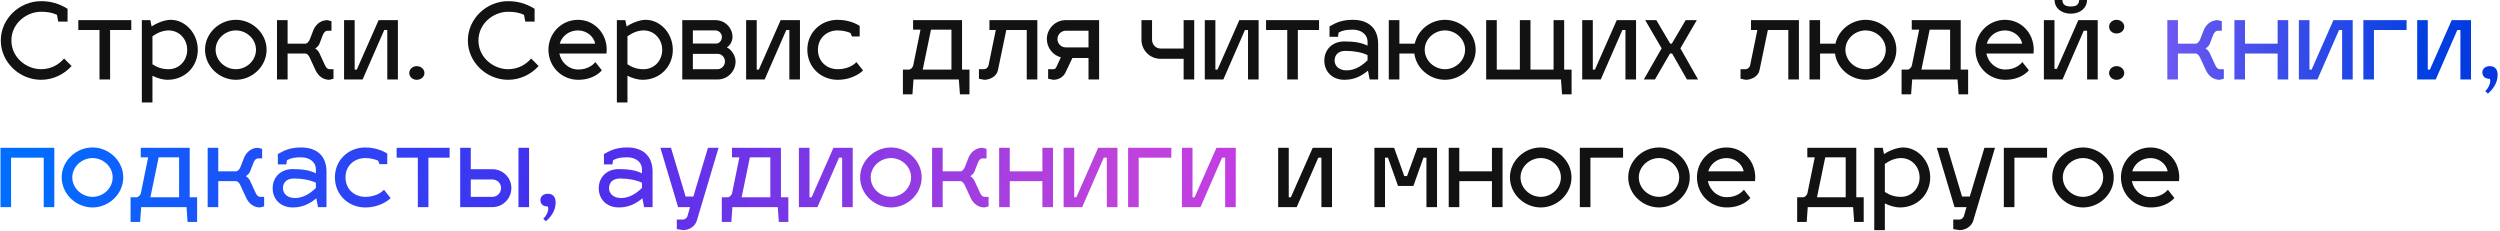
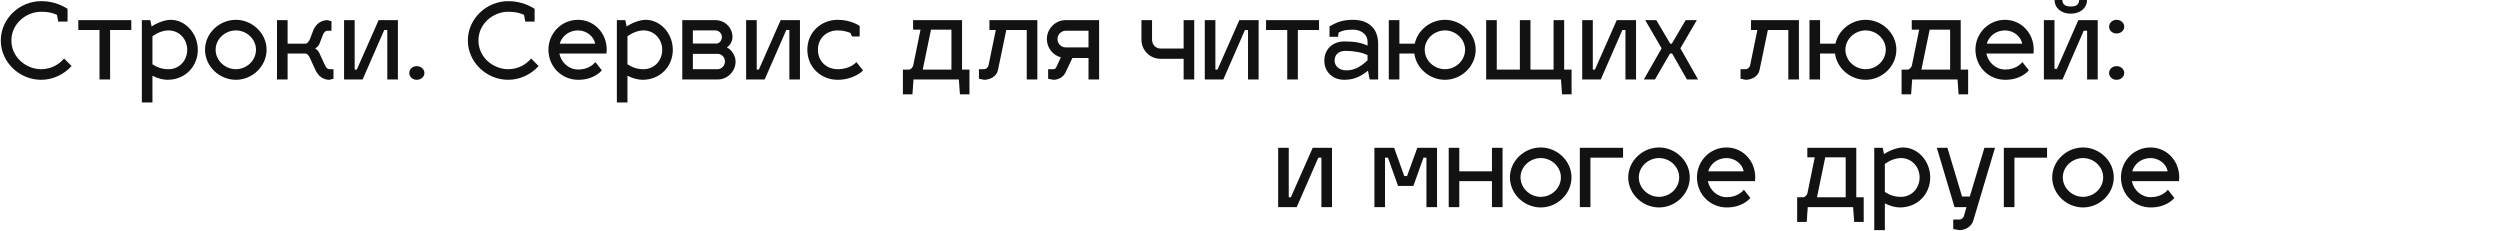
<svg xmlns="http://www.w3.org/2000/svg" width="1038" height="96" viewBox="0 0 1038 96" fill="none">
  <path d="M24.18 8.976L23.652 6.16C21.76 5.236 19.516 4.884 17.052 4.884C10.98 4.884 4.732 9.724 4.732 16.808C4.732 23.892 10.98 28.732 17.052 28.732C21.012 28.732 24.4 26.928 26.6 24.288L29.724 27.412C26.6 30.888 22.024 33.132 17.052 33.132C8.076 33.132 0.332 25.828 0.332 16.808C0.332 7.788 8.076 0.484 17.052 0.484C20.924 0.484 24.532 1.452 28.052 3.652V8.976H24.18ZM45.712 33H41.312V12.452H32.513V8.36H54.513V12.452H45.712V33ZM70.863 8.228C76.935 8.228 82.127 13.816 82.127 20.68C82.127 27.544 76.935 33.132 69.543 33.132C67.827 33.132 65.495 32.56 63.295 31.46V42.548H58.895V8.36H62.415L62.943 11C65.275 9.416 68.575 8.228 70.863 8.228ZM69.983 12.628C67.563 12.672 65.495 13.552 63.295 15.048V26.708C65.495 28.116 67.519 28.732 69.983 28.732C74.427 28.732 77.727 25.168 77.727 20.68C77.727 16.28 74.471 12.628 69.983 12.628ZM97.932 8.228C104.752 8.228 110.692 13.816 110.692 20.636C110.692 27.544 104.752 33.132 97.932 33.132C91.068 33.132 85.128 27.544 85.128 20.636C85.128 13.816 91.068 8.228 97.932 8.228ZM97.932 12.628C93.444 12.628 89.528 16.236 89.528 20.636C89.528 25.124 93.444 28.732 97.932 28.732C102.42 28.732 106.292 25.124 106.292 20.636C106.292 16.236 102.42 12.628 97.932 12.628ZM126.849 22.22H119.413V33H115.013V8.36H119.413V18.128H126.937C127.553 18.04 128.301 17.248 128.697 16.192L130.193 12.32C131.337 9.768 133.537 8.36 135.913 8.36L137.629 8.8V12.76H135.913C135.209 12.76 134.505 13.376 134.065 14.476L132.569 18.348C132.305 19.052 131.249 19.932 130.853 20.152C131.249 20.284 132.173 21.164 132.481 21.78L134.901 27.016C135.385 28.116 136.044 28.732 136.749 28.732H138.465V32.692L136.749 33.132C134.329 33.132 132.217 31.724 131.029 29.172L128.609 23.936C128.125 22.924 127.553 22.308 126.849 22.22ZM165.208 33H160.808V12.452H159.532L150.556 33H142.856V8.36H147.256V28.908H148.136L157.2 8.36H165.208V33ZM169.934 30.316C169.934 28.732 171.298 27.456 173.014 27.456C174.818 27.456 176.226 28.732 176.226 30.316C176.226 31.9 174.818 33.132 173.014 33.132C171.298 33.132 169.934 31.9 169.934 30.316ZM218.098 8.976L217.57 6.16C215.678 5.236 213.434 4.884 210.97 4.884C204.898 4.884 198.65 9.724 198.65 16.808C198.65 23.892 204.898 28.732 210.97 28.732C214.93 28.732 218.318 26.928 220.518 24.288L223.642 27.412C220.518 30.888 215.942 33.132 210.97 33.132C201.994 33.132 194.25 25.828 194.25 16.808C194.25 7.788 201.994 0.484 210.97 0.484C214.842 0.484 218.45 1.452 221.97 3.652V8.976H218.098ZM240.072 28.864C244.296 28.864 246.452 26.664 247.2 25.784L249.884 29.172C249.356 29.832 246.408 33.132 240.072 33.132C233.208 33.132 227.708 27.676 227.708 20.636C227.708 13.816 233.12 8.228 239.984 8.228C246.584 8.228 251.908 13.596 251.908 20.636C251.908 21.164 251.864 21.912 251.82 22.22H232.24C233.032 26.004 236.2 28.864 240.072 28.864ZM239.984 12.628C236.288 12.628 233.296 14.96 232.416 18.128H247.112C246.584 15.18 243.592 12.628 239.984 12.628ZM268.09 8.228C274.162 8.228 279.354 13.816 279.354 20.68C279.354 27.544 274.162 33.132 266.77 33.132C265.054 33.132 262.722 32.56 260.522 31.46V42.548H256.122V8.36H259.642L260.17 11C262.502 9.416 265.802 8.228 268.09 8.228ZM267.21 12.628C264.79 12.672 262.722 13.552 260.522 15.048V26.708C262.722 28.116 264.746 28.732 267.21 28.732C271.654 28.732 274.954 25.168 274.954 20.68C274.954 16.28 271.698 12.628 267.21 12.628ZM305.41 25.52C305.41 29.656 302.066 33 297.93 33H283.278V8.36H297.05C300.966 8.36 304.134 11.484 304.134 15.356C304.134 16.764 303.298 18.876 301.758 19.668C303.606 20.46 305.41 23.056 305.41 25.52ZM297.93 22.352H287.678V28.732H297.93C299.646 28.732 301.01 27.192 301.01 25.52C301.01 23.804 299.646 22.352 297.93 22.352ZM297.05 12.628H287.678V18.084H297.578C298.634 17.996 299.734 16.852 299.734 15.356C299.734 13.904 298.502 12.628 297.05 12.628ZM332.142 33H327.742V12.452H326.466L317.49 33H309.79V8.36H314.19V28.908H315.07L324.134 8.36H332.142V33ZM347.79 12.628C343.302 12.628 339.606 15.796 339.606 20.636C339.606 25.564 343.302 28.732 347.79 28.732C353.334 28.732 355.578 25.696 355.578 25.784L358.35 29.26C358.13 29.48 354.478 33.132 347.79 33.132C340.926 33.132 335.206 27.984 335.206 20.636C335.206 13.376 340.926 8.228 347.79 8.228C353.378 8.228 356.81 10.692 356.942 10.78V15.136H353.73L353.114 13.684C351.97 13.2 350.122 12.628 347.79 12.628ZM379.112 12.32V8.36H399.44V28.908H402.52V39.16H398.559L398.12 33H379.288L378.848 39.16H374.888V28.908H377.352C378.056 28.908 378.98 28.116 379.2 27.016L382.192 12.32H379.112ZM383.116 28.908H395.04V12.32H386.548L383.116 28.908ZM410.815 12.452V8.36H430.703V33H426.303V12.452H417.811L414.335 29.172C413.807 31.768 410.991 33.132 408.615 33.132L406.459 32.692V28.732H408.615C409.319 28.732 410.243 28.116 410.463 27.016L413.455 12.452H410.815ZM437.341 33.132L435.185 32.692V28.732H437.341C437.869 28.732 438.309 28.512 438.617 27.808L440.465 23.804C437.121 22.924 434.657 19.844 434.657 16.192C434.657 11.924 438.177 8.36 442.445 8.36H456.349V33H451.949V24.068H445.261L442.401 30.096C441.521 31.944 439.585 33.132 437.341 33.132ZM439.057 16.192C439.057 18.128 440.597 19.668 442.445 19.668H451.949V12.76H442.533C440.641 12.76 439.057 14.3 439.057 16.192ZM495.842 33H491.442V24.42H481.85C477.406 24.42 473.93 20.812 473.93 16.5V8.36H478.33V16.5C478.33 18.48 479.87 20.152 481.85 20.152H491.442V8.36H495.842V33ZM522.579 33H518.179V12.452H516.903L507.927 33H500.227V8.36H504.627V28.908H505.507L514.571 8.36H522.579V33ZM538.865 33H534.465V12.452H525.665V8.36H547.665V12.452H538.865V33ZM549.856 25.168C549.856 20.768 552.98 17.204 558.216 17.204C562.572 17.204 565.388 17.776 567.808 18.964V17.424C567.808 14.08 564.948 12.32 561.736 12.32C559.052 12.32 557.556 12.584 555.796 13.508L555.532 15.268H552.012V10.956C555.004 9.24 557.424 8.228 561.736 8.228C567.808 8.228 572.208 11.396 572.208 18.26V33H568.688L567.984 29.348C565.564 31.284 562.66 33.132 558.216 33.132C552.98 33.132 549.856 29.568 549.856 25.168ZM554.124 25.168C554.124 27.192 555.752 29.216 559.096 29.216C562.572 29.216 565.432 27.324 567.808 25.036V22.88C565.476 21.736 562.132 21.12 558.656 21.12C555.312 21.12 554.124 23.144 554.124 25.168ZM581.026 33H576.626V8.36H581.026V18.128H587.406C588.638 12.496 593.918 8.228 599.946 8.228C606.766 8.228 612.706 13.816 612.706 20.636C612.706 27.544 606.766 33.132 599.946 33.132C593.61 33.132 588.022 28.38 587.23 22.22H581.026V33ZM599.946 12.628C595.458 12.628 591.542 16.236 591.542 20.636C591.542 25.124 595.458 28.732 599.946 28.732C604.434 28.732 608.306 25.124 608.306 20.636C608.306 16.236 604.434 12.628 599.946 12.628ZM631.051 8.36H635.451V28.908H645.043V8.36H649.443V28.908H652.523V39.16H648.563L648.123 33H617.059V8.36H621.459V28.908H631.051V8.36ZM679.286 33H674.886V12.452H673.61L664.634 33H656.934V8.36H661.334V28.908H662.214L671.278 8.36H679.286V33ZM689.908 20.064L683.088 8.36H687.708L693.472 18.128H694.132L699.896 8.36H704.516L697.696 20.064L705.044 33H700.424L694.264 22.22H693.384L687.136 33H682.516L689.908 20.064ZM727.022 12.452V8.36H746.91V33H742.51V12.452H734.018L730.542 29.172C730.014 31.768 727.198 33.132 724.822 33.132L722.666 32.692V28.732H724.822C725.526 28.732 726.45 28.116 726.67 27.016L729.662 12.452H727.022ZM755.694 33H751.294V8.36H755.694V18.128H762.074C763.306 12.496 768.586 8.228 774.614 8.228C781.434 8.228 787.374 13.816 787.374 20.636C787.374 27.544 781.434 33.132 774.614 33.132C768.278 33.132 762.69 28.38 761.898 22.22H755.694V33ZM774.614 12.628C770.126 12.628 766.21 16.236 766.21 20.636C766.21 25.124 770.126 28.732 774.614 28.732C779.102 28.732 782.974 25.124 782.974 20.636C782.974 16.236 779.102 12.628 774.614 12.628ZM793.76 12.32V8.36H814.088V28.908H817.168V39.16H813.208L812.768 33H793.936L793.496 39.16H789.536V28.908H792C792.704 28.908 793.628 28.116 793.848 27.016L796.84 12.32H793.76ZM797.764 28.908H809.688V12.32H801.196L797.764 28.908ZM832.568 28.864C836.792 28.864 838.948 26.664 839.696 25.784L842.38 29.172C841.852 29.832 838.904 33.132 832.568 33.132C825.704 33.132 820.204 27.676 820.204 20.636C820.204 13.816 825.616 8.228 832.48 8.228C839.08 8.228 844.404 13.596 844.404 20.636C844.404 21.164 844.36 21.912 844.316 22.22H824.736C825.528 26.004 828.696 28.864 832.568 28.864ZM832.48 12.628C828.784 12.628 825.792 14.96 824.912 18.128H839.608C839.08 15.18 836.088 12.628 832.48 12.628ZM863.27 -2.6226e-06H866.526C866.526 3.3 863.754 5.676 859.794 5.676C855.834 5.676 853.062 3.3 853.062 -2.6226e-06H856.274C856.406 1.892 857.462 2.684 859.794 2.684C862.126 2.684 863.138 1.936 863.27 -2.6226e-06ZM870.97 33H866.57V12.76H865.162L856.362 33H848.618V8.36H853.018V28.6H854.03L862.918 8.36H870.97V33ZM875.696 30.316C875.696 28.732 877.06 27.456 878.776 27.456C880.58 27.456 881.988 28.732 881.988 30.316C881.988 31.9 880.58 33.132 878.776 33.132C877.06 33.132 875.696 31.9 875.696 30.316ZM875.696 11.088C875.696 9.504 877.06 8.228 878.776 8.228C880.58 8.228 881.988 9.504 881.988 11.088C881.988 12.672 880.58 13.904 878.776 13.904C877.06 13.904 875.696 12.672 875.696 11.088ZM553.044 86H548.644V65.452H547.368L538.392 86H530.692V61.36H535.092V81.908H535.972L545.036 61.36H553.044V86ZM575.053 86H570.653V61.36H578.837L583.061 73.108H584.205L588.473 61.36H596.657V86H592.257V65.452H591.025L586.845 77.2H580.465L576.285 65.452H575.053V86ZM605.905 86H601.505V61.36H605.905V71.128H619.457V61.36H623.857V86H619.457V75.22H605.905V86ZM639.725 61.228C646.545 61.228 652.485 66.816 652.485 73.636C652.485 80.544 646.545 86.132 639.725 86.132C632.861 86.132 626.921 80.544 626.921 73.636C626.921 66.816 632.861 61.228 639.725 61.228ZM639.725 65.628C635.237 65.628 631.321 69.236 631.321 73.636C631.321 78.124 635.237 81.732 639.725 81.732C644.213 81.732 648.085 78.124 648.085 73.636C648.085 69.236 644.213 65.628 639.725 65.628ZM660.346 86H655.946V61.36H673.898V65.452H660.346V86ZM688.838 61.228C695.658 61.228 701.598 66.816 701.598 73.636C701.598 80.544 695.658 86.132 688.838 86.132C681.974 86.132 676.034 80.544 676.034 73.636C676.034 66.816 681.974 61.228 688.838 61.228ZM688.838 65.628C684.35 65.628 680.434 69.236 680.434 73.636C680.434 78.124 684.35 81.732 688.838 81.732C693.326 81.732 697.198 78.124 697.198 73.636C697.198 69.236 693.326 65.628 688.838 65.628ZM716.939 81.864C721.163 81.864 723.319 79.664 724.067 78.784L726.751 82.172C726.223 82.832 723.275 86.132 716.939 86.132C710.075 86.132 704.575 80.676 704.575 73.636C704.575 66.816 709.987 61.228 716.851 61.228C723.451 61.228 728.775 66.596 728.775 73.636C728.775 74.164 728.731 74.912 728.687 75.22H709.107C709.899 79.004 713.067 81.864 716.939 81.864ZM716.851 65.628C713.155 65.628 710.163 67.96 709.283 71.128H723.979C723.451 68.18 720.459 65.628 716.851 65.628ZM750.404 65.32V61.36H770.732V81.908H773.812V92.16H769.852L769.412 86H750.58L750.14 92.16H746.18V81.908H748.644C749.348 81.908 750.272 81.116 750.492 80.016L753.484 65.32H750.404ZM754.408 81.908H766.332V65.32H757.84L754.408 81.908ZM790.16 61.228C796.232 61.228 801.424 66.816 801.424 73.68C801.424 80.544 796.232 86.132 788.84 86.132C787.124 86.132 784.792 85.56 782.592 84.46V95.548H778.192V61.36H781.712L782.24 64C784.572 62.416 787.872 61.228 790.16 61.228ZM789.28 65.628C786.86 65.672 784.792 66.552 782.592 68.048V79.708C784.792 81.116 786.816 81.732 789.28 81.732C793.724 81.732 797.024 78.168 797.024 73.68C797.024 69.28 793.768 65.628 789.28 65.628ZM811.519 86L804.171 61.36H808.571L814.643 81.6H817.855L823.927 61.36H828.327L819.307 91.588C818.559 94.14 815.963 95.548 813.587 95.548L810.991 95.108V91.148H813.587C814.291 91.148 815.259 90.576 815.479 89.476L816.491 86H811.519ZM836.389 86H831.989V61.36H849.941V65.452H836.389V86ZM864.881 61.228C871.701 61.228 877.641 66.816 877.641 73.636C877.641 80.544 871.701 86.132 864.881 86.132C858.017 86.132 852.077 80.544 852.077 73.636C852.077 66.816 858.017 61.228 864.881 61.228ZM864.881 65.628C860.393 65.628 856.477 69.236 856.477 73.636C856.477 78.124 860.393 81.732 864.881 81.732C869.369 81.732 873.241 78.124 873.241 73.636C873.241 69.236 869.369 65.628 864.881 65.628ZM892.982 81.864C897.206 81.864 899.362 79.664 900.11 78.784L902.794 82.172C902.266 82.832 899.318 86.132 892.982 86.132C886.118 86.132 880.618 80.676 880.618 73.636C880.618 66.816 886.03 61.228 892.894 61.228C899.494 61.228 904.818 66.596 904.818 73.636C904.818 74.164 904.774 74.912 904.73 75.22H885.15C885.942 79.004 889.11 81.864 892.982 81.864ZM892.894 65.628C889.198 65.628 886.206 67.96 885.326 71.128H900.022C899.494 68.18 896.502 65.628 892.894 65.628Z" fill="#121212" />
-   <path d="M911.716 22.22H904.28V33H899.88V8.36H904.28V18.128H911.804C912.42 18.04 913.168 17.248 913.564 16.192L915.06 12.32C916.204 9.768 918.404 8.36 920.78 8.36L922.496 8.8V12.76H920.78C920.076 12.76 919.372 13.376 918.932 14.476L917.436 18.348C917.172 19.052 916.116 19.932 915.72 20.152C916.116 20.284 917.04 21.164 917.348 21.78L919.768 27.016C920.252 28.116 920.912 28.732 921.616 28.732H923.332V32.692L921.616 33.132C919.196 33.132 917.084 31.724 915.896 29.172L913.476 23.936C912.992 22.924 912.42 22.308 911.716 22.22ZM932.123 33H927.723V8.36H932.123V18.128H945.675V8.36H950.075V33H945.675V22.22H932.123V33ZM976.845 33H972.445V12.452H971.169L962.193 33H954.493V8.36H958.893V28.908H959.773L968.837 8.36H976.845V33ZM985.663 33H981.263V8.36H999.215V12.452H985.663V33ZM1025.96 33H1021.56V12.452H1020.28L1011.31 33H1003.61V8.36H1008.01V28.908H1008.89L1017.95 8.36H1025.96V33ZM1030.68 30.052C1030.68 28.468 1032.05 27.456 1033.76 27.456C1036.1 27.456 1037.02 29.04 1037.02 31.108C1037.02 34.848 1034.56 37.488 1033.02 38.852L1031.87 37.884C1033.19 36.564 1033.94 34.892 1033.94 33.66C1033.94 33.308 1033.9 33 1033.76 32.736C1031.7 32.736 1030.68 31.636 1030.68 30.052ZM4.6 86H0.2V61.36H22.552V86H18.152V65.452H4.6V86ZM38.42 61.228C45.24 61.228 51.18 66.816 51.18 73.636C51.18 80.544 45.24 86.132 38.42 86.132C31.556 86.132 25.616 80.544 25.616 73.636C25.616 66.816 31.556 61.228 38.42 61.228ZM38.42 65.628C33.932 65.628 30.016 69.236 30.016 73.636C30.016 78.124 33.932 81.732 38.42 81.732C42.908 81.732 46.78 78.124 46.78 73.636C46.78 69.236 42.908 65.628 38.42 65.628ZM58.436 65.32V61.36H78.764V81.908H81.844V92.16H77.884L77.444 86H58.612L58.172 92.16H54.212V81.908H56.676C57.38 81.908 58.304 81.116 58.524 80.016L61.516 65.32H58.436ZM62.44 81.908H74.364V65.32H65.872L62.44 81.908ZM98.059 75.22H90.623V86H86.223V61.36H90.623V71.128H98.147C98.763 71.04 99.511 70.248 99.907 69.192L101.403 65.32C102.547 62.768 104.747 61.36 107.123 61.36L108.839 61.8V65.76H107.123C106.419 65.76 105.715 66.376 105.275 67.476L103.779 71.348C103.515 72.052 102.459 72.932 102.063 73.152C102.459 73.284 103.383 74.164 103.691 74.78L106.111 80.016C106.595 81.116 107.255 81.732 107.959 81.732H109.675V85.692L107.959 86.132C105.539 86.132 103.427 84.724 102.239 82.172L99.819 76.936C99.335 75.924 98.763 75.308 98.059 75.22ZM113.208 78.168C113.208 73.768 116.332 70.204 121.568 70.204C125.924 70.204 128.74 70.776 131.16 71.964V70.424C131.16 67.08 128.3 65.32 125.088 65.32C122.404 65.32 120.908 65.584 119.148 66.508L118.884 68.268H115.364V63.956C118.356 62.24 120.776 61.228 125.088 61.228C131.16 61.228 135.56 64.396 135.56 71.26V86H132.04L131.336 82.348C128.916 84.284 126.012 86.132 121.568 86.132C116.332 86.132 113.208 82.568 113.208 78.168ZM117.476 78.168C117.476 80.192 119.104 82.216 122.448 82.216C125.924 82.216 128.784 80.324 131.16 78.036V75.88C128.828 74.736 125.484 74.12 122.008 74.12C118.664 74.12 117.476 76.144 117.476 78.168ZM151.637 65.628C147.149 65.628 143.453 68.796 143.453 73.636C143.453 78.564 147.149 81.732 151.637 81.732C157.181 81.732 159.425 78.696 159.425 78.784L162.197 82.26C161.977 82.48 158.325 86.132 151.637 86.132C144.773 86.132 139.053 80.984 139.053 73.636C139.053 66.376 144.773 61.228 151.637 61.228C157.225 61.228 160.657 63.692 160.789 63.78V68.136H157.577L156.961 66.684C155.817 66.2 153.969 65.628 151.637 65.628ZM177.884 86H173.484V65.452H164.684V61.36H186.684V65.452H177.884V86ZM191.067 86V61.36H195.467V70.248H204.399C208.755 70.248 212.319 73.724 212.319 78.08C212.319 82.48 208.755 86 204.399 86H191.067ZM215.267 86V61.36H219.667V86H215.267ZM195.467 81.732H204.399C206.423 81.732 208.051 80.104 208.051 78.08C208.051 76.056 206.423 74.516 204.399 74.516H195.467V81.732ZM224.375 83.052C224.375 81.468 225.739 80.456 227.455 80.456C229.787 80.456 230.711 82.04 230.711 84.108C230.711 87.848 228.247 90.488 226.707 91.852L225.563 90.884C226.883 89.564 227.631 87.892 227.631 86.66C227.631 86.308 227.587 86 227.455 85.736C225.387 85.736 224.375 84.636 224.375 83.052ZM248.602 78.168C248.602 73.768 251.726 70.204 256.962 70.204C261.318 70.204 264.134 70.776 266.554 71.964V70.424C266.554 67.08 263.694 65.32 260.482 65.32C257.798 65.32 256.302 65.584 254.542 66.508L254.278 68.268H250.758V63.956C253.75 62.24 256.17 61.228 260.482 61.228C266.554 61.228 270.954 64.396 270.954 71.26V86H267.434L266.73 82.348C264.31 84.284 261.406 86.132 256.962 86.132C251.726 86.132 248.602 82.568 248.602 78.168ZM252.87 78.168C252.87 80.192 254.498 82.216 257.842 82.216C261.318 82.216 264.178 80.324 266.554 78.036V75.88C264.222 74.736 260.878 74.12 257.402 74.12C254.058 74.12 252.87 76.144 252.87 78.168ZM281.542 86L274.194 61.36H278.594L284.666 81.6H287.878L293.95 61.36H298.35L289.33 91.588C288.582 94.14 285.986 95.548 283.61 95.548L281.014 95.108V91.148H283.61C284.314 91.148 285.282 90.576 285.502 89.476L286.514 86H281.542ZM303.916 65.32V61.36H324.244V81.908H327.324V92.16H323.364L322.924 86H304.092L303.652 92.16H299.692V81.908H302.156C302.86 81.908 303.784 81.116 304.004 80.016L306.996 65.32H303.916ZM307.92 81.908H319.844V65.32H311.352L307.92 81.908ZM354.056 86H349.656V65.452H348.38L339.404 86H331.704V61.36H336.104V81.908H336.984L346.048 61.36H354.056V86ZM369.924 61.228C376.744 61.228 382.684 66.816 382.684 73.636C382.684 80.544 376.744 86.132 369.924 86.132C363.06 86.132 357.12 80.544 357.12 73.636C357.12 66.816 363.06 61.228 369.924 61.228ZM369.924 65.628C365.436 65.628 361.52 69.236 361.52 73.636C361.52 78.124 365.436 81.732 369.924 81.732C374.412 81.732 378.284 78.124 378.284 73.636C378.284 69.236 374.412 65.628 369.924 65.628ZM398.841 75.22H391.405V86H387.005V61.36H391.405V71.128H398.929C399.545 71.04 400.293 70.248 400.689 69.192L402.185 65.32C403.329 62.768 405.529 61.36 407.905 61.36L409.621 61.8V65.76H407.905C407.201 65.76 406.497 66.376 406.057 67.476L404.561 71.348C404.297 72.052 403.241 72.932 402.845 73.152C403.241 73.284 404.165 74.164 404.473 74.78L406.893 80.016C407.377 81.116 408.037 81.732 408.741 81.732H410.457V85.692L408.741 86.132C406.321 86.132 404.209 84.724 403.021 82.172L400.601 76.936C400.117 75.924 399.545 75.308 398.841 75.22ZM419.248 86H414.848V61.36H419.248V71.128H432.8V61.36H437.2V86H432.8V75.22H419.248V86ZM463.97 86H459.57V65.452H458.294L449.318 86H441.618V61.36H446.018V81.908H446.898L455.962 61.36H463.97V86ZM472.788 86H468.388V61.36H486.34V65.452H472.788V86ZM513.083 86H508.683V65.452H507.407L498.431 86H490.731V61.36H495.131V81.908H496.011L505.075 61.36H513.083V86Z" fill="url(#paint0_linear_178_926)" />
  <defs>
    <linearGradient id="paint0_linear_178_926" x1="16.258" y1="23.057" x2="1191.07" y2="125.102" gradientUnits="userSpaceOnUse">
      <stop stop-color="#006DFF" />
      <stop offset="0.193" stop-color="#2C0DEB" stop-opacity="0.865" />
      <stop offset="0.38" stop-color="#B01DD4" stop-opacity="0.83" />
      <stop offset="0.531" stop-color="#CC1FF7" stop-opacity="0.94" />
      <stop offset="0.682" stop-color="#B165FC" stop-opacity="0.967" />
      <stop offset="0.839" stop-color="#003FE0" />
      <stop offset="1" stop-color="#3206E5" />
    </linearGradient>
  </defs>
</svg>